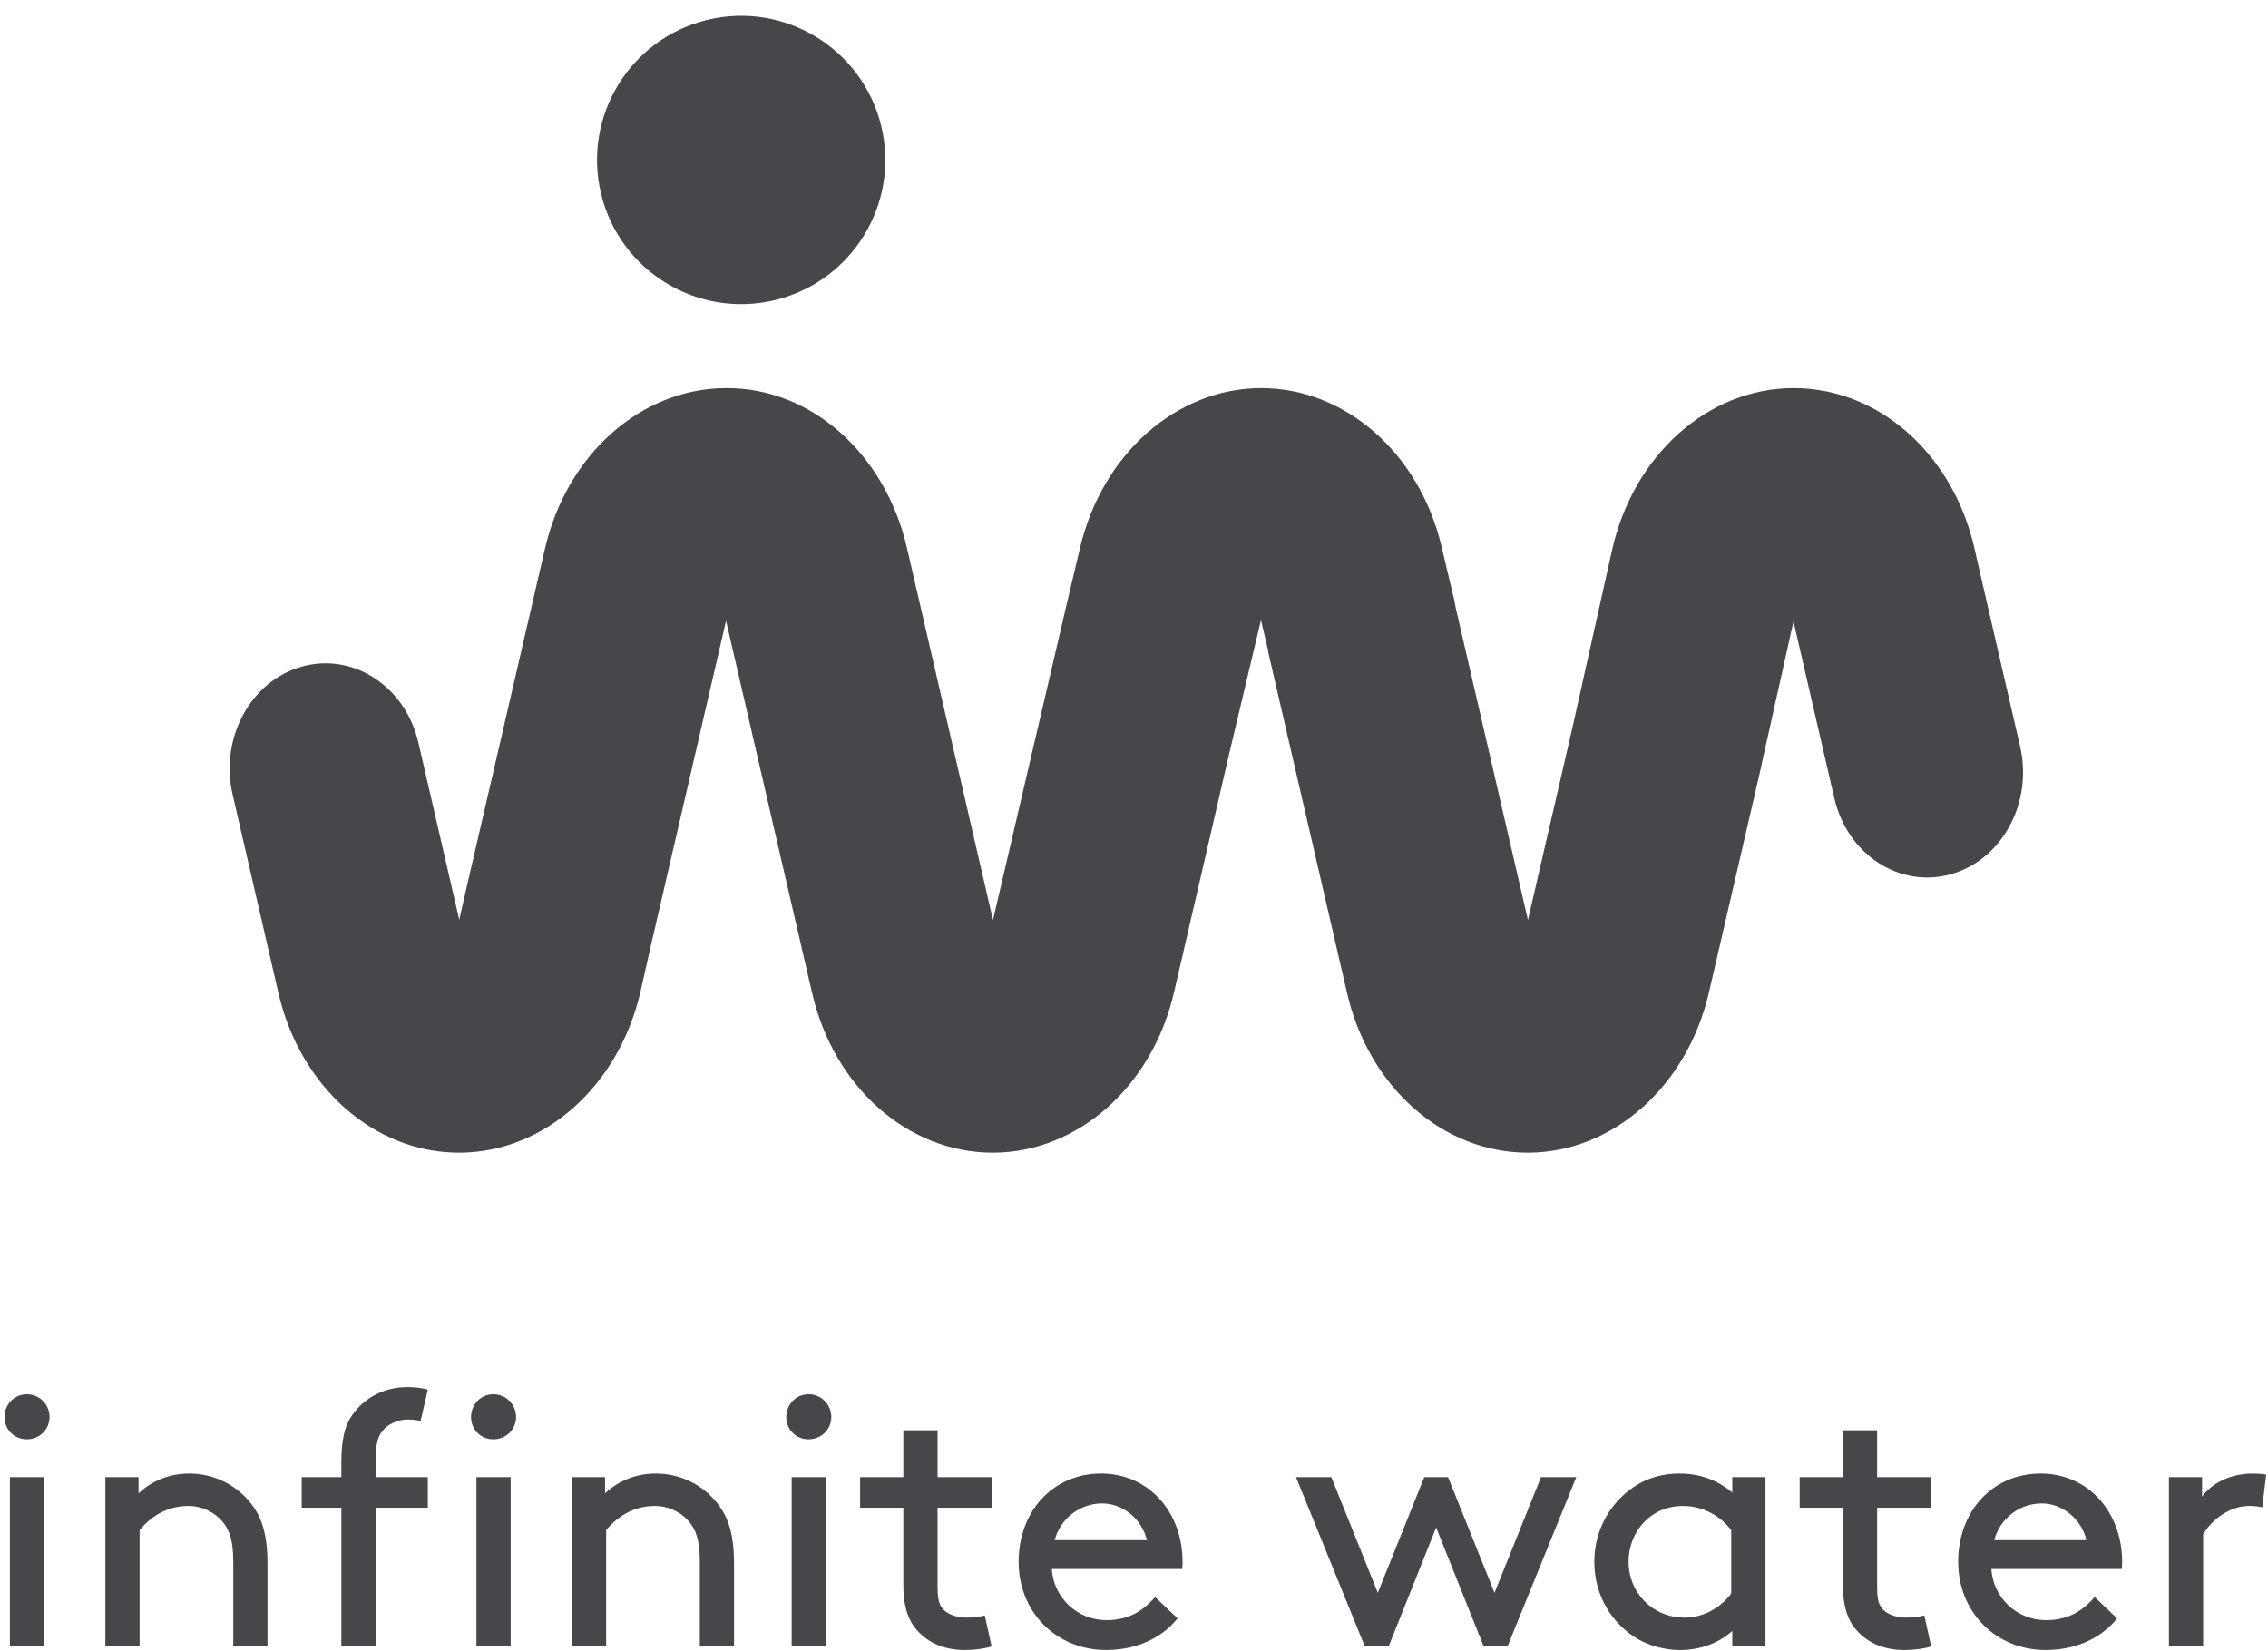
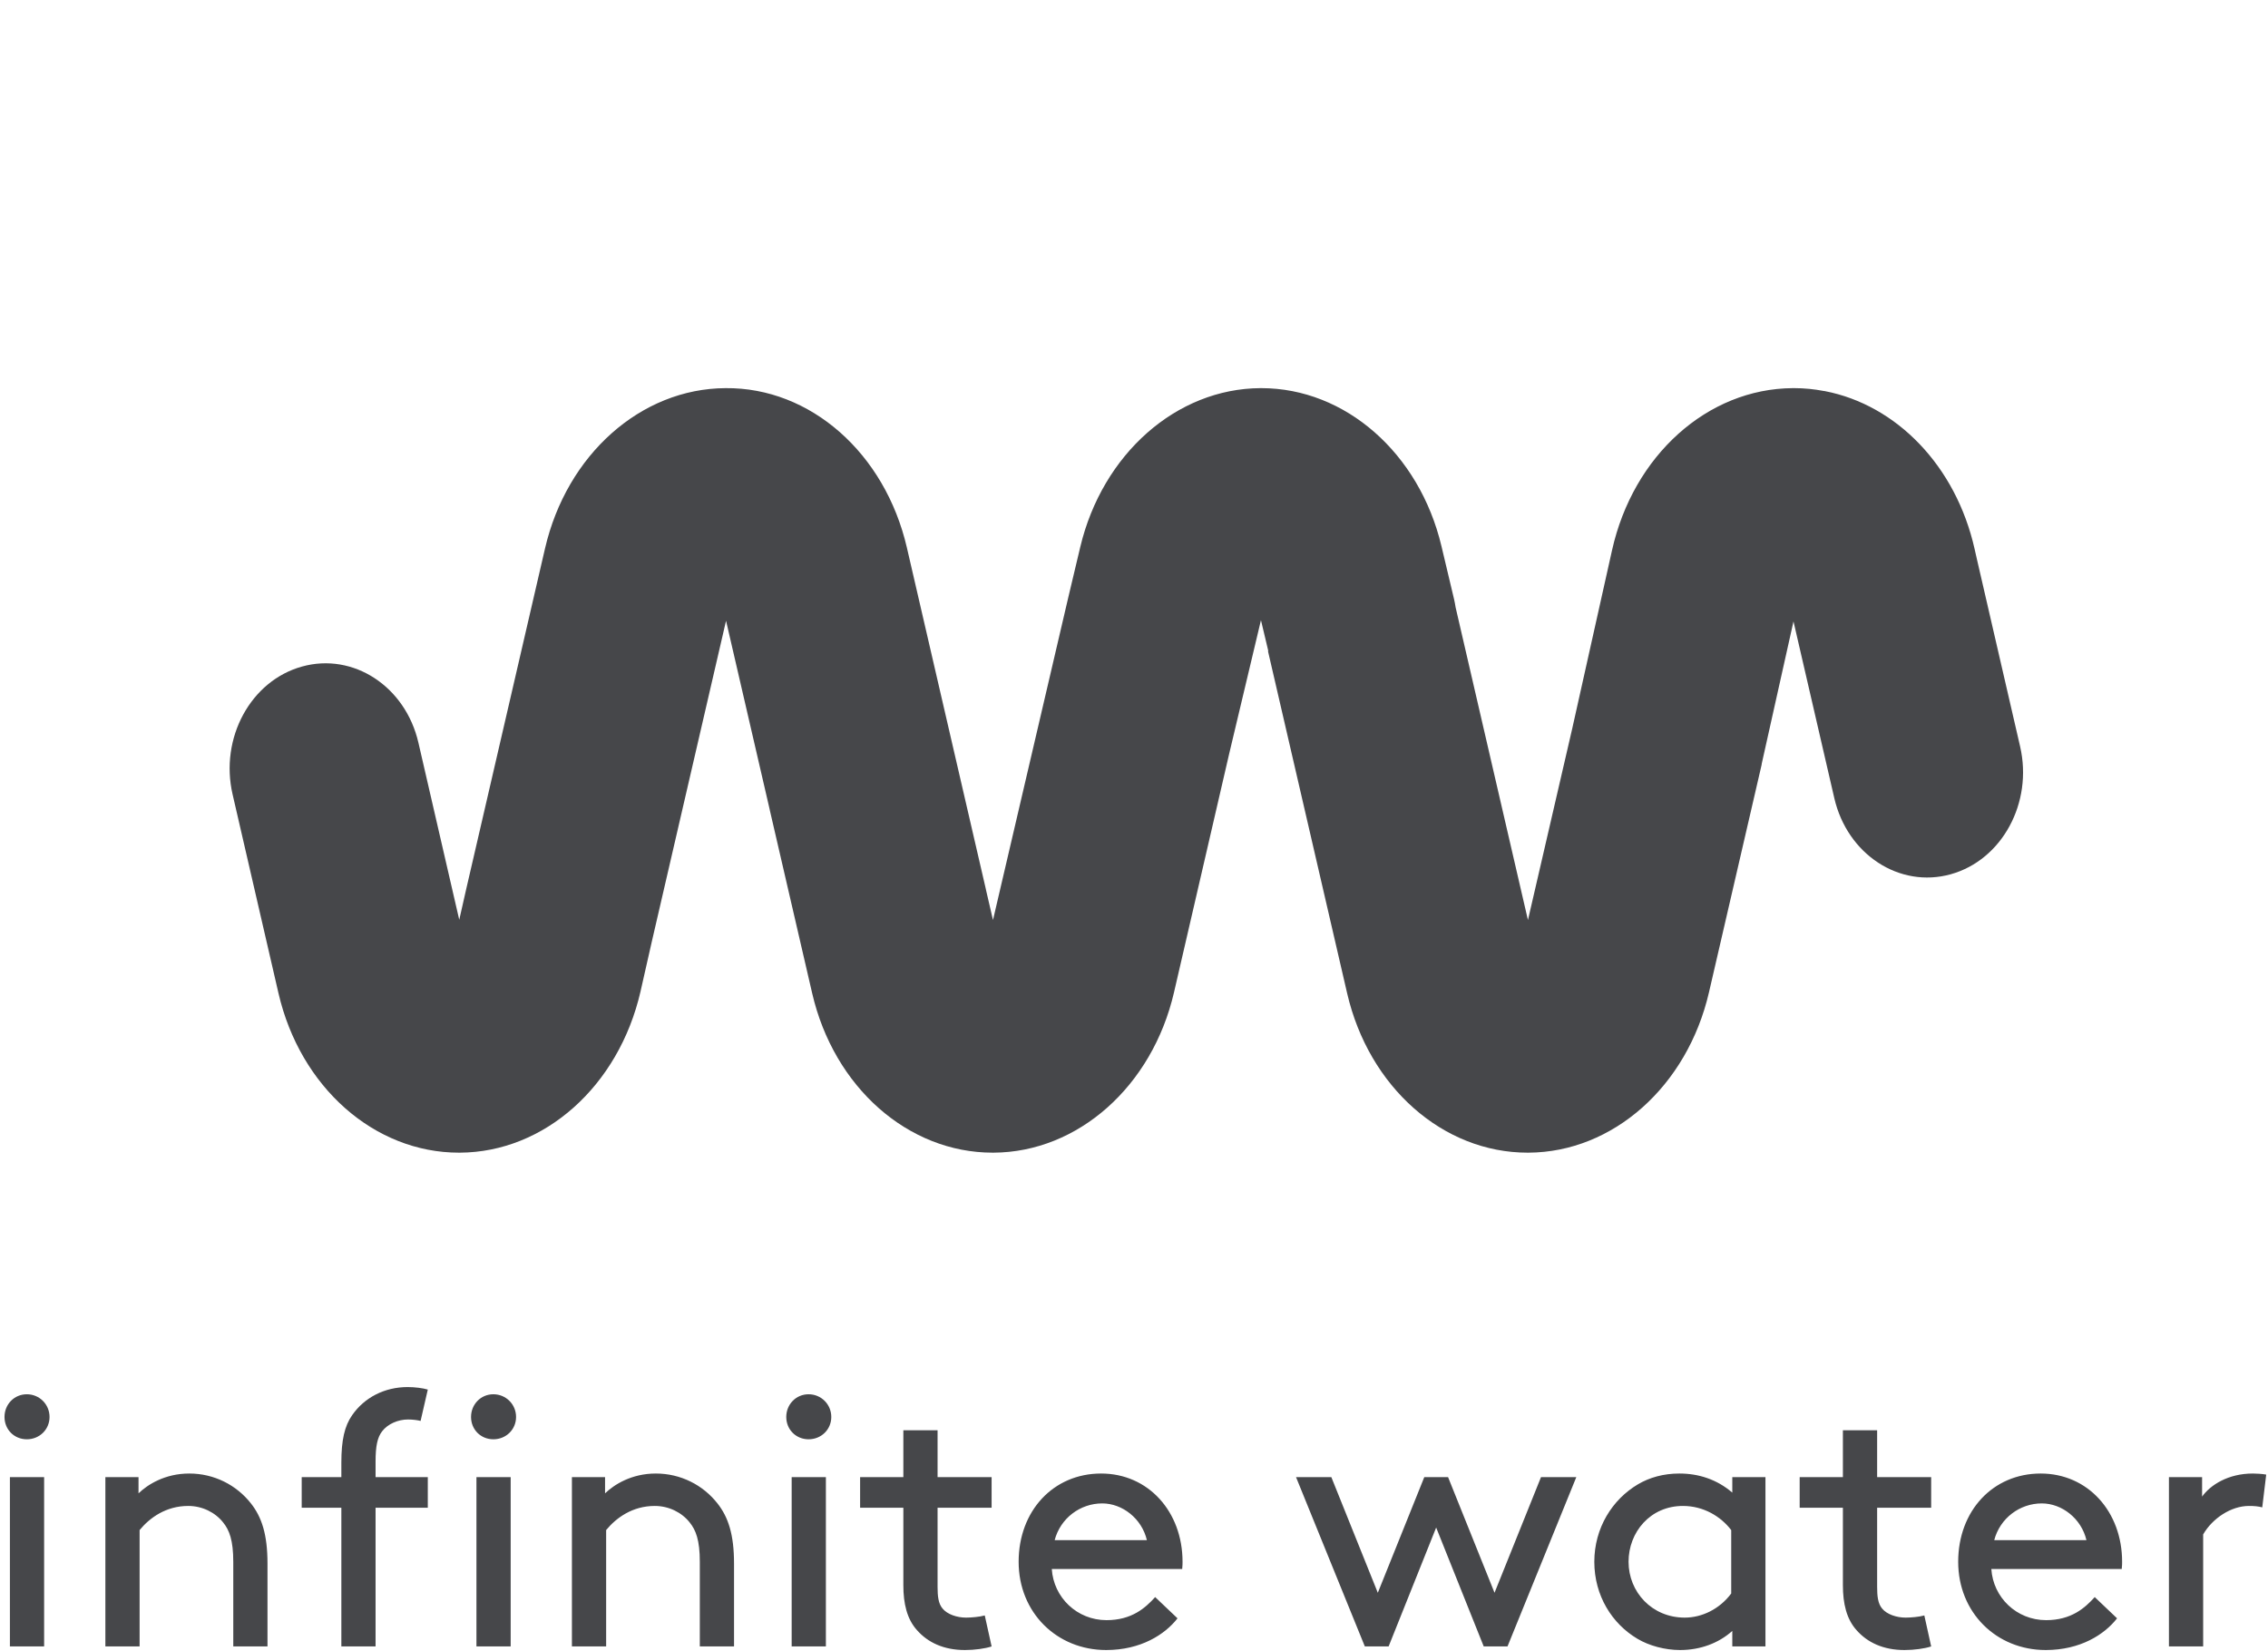
<svg xmlns="http://www.w3.org/2000/svg" width="136px" height="99px" viewBox="0 0 136 99" version="1.1">
  <title>AF8B3FFF-A006-4D78-9F08-AEECADE33B19</title>
  <defs>
    <filter color-interpolation-filters="auto" id="filter-1">
      <feColorMatrix in="SourceGraphic" type="matrix" values="0 0 0 0 1 0 0 0 0 1 0 0 0 0 1 0 0 0 1 0" />
    </filter>
  </defs>
  <g id="Page-1" stroke="none" stroke-width="1" fill="none" fill-rule="evenodd">
    <g id="infinite-water-logo" transform="translate(-658, -2608)" filter="url(#filter-1)">
      <g transform="translate(658.27, 2608.95)">
-         <path d="M46.21,17.043 C50.849,15.918 53.697,11.248 52.574,6.611 C51.449,1.97 46.777,-0.879 42.138,0.245 C37.5,1.369 34.651,6.043 35.776,10.683 C36.899,15.32 41.572,18.167 46.21,17.043" id="Fill-1" fill="#46474A" />
        <path d="M120.865,43.814 L118.277,32.593 L118.137,31.974 C117.015,26.99 113.458,23.336 109.159,22.505 C109.132,22.5 109.103,22.498 109.075,22.493 C108.8,22.442 108.522,22.399 108.241,22.372 C107.927,22.341 107.609,22.325 107.29,22.325 L107.241,22.325 L107.241,22.326 L107.231,22.326 C102.121,22.358 97.664,26.358 96.394,32.054 L94.003,42.765 L91.353,54.224 L87.014,35.466 C86.988,35.308 86.963,35.15 86.925,34.994 L86.167,31.804 C84.837,26.216 80.398,22.326 75.362,22.326 L75.313,22.326 C70.281,22.351 65.838,26.269 64.507,31.856 L63.775,34.936 L63.775,34.937 L59.274,54.223 L58.853,52.407 L58.855,52.406 L54.111,31.891 C52.802,26.234 48.335,22.276 43.235,22.326 C38.165,22.351 33.714,26.307 32.411,31.944 L27.665,52.458 L27.667,52.458 C27.664,52.469 27.66,52.479 27.658,52.49 L27.269,54.209 L24.82,43.588 C24.041,40.21 20.914,38.165 17.838,39.022 C14.761,39.876 12.899,43.308 13.677,46.686 L16.426,58.6 C17.728,64.245 22.176,68.174 27.252,68.174 L27.302,68.174 C32.375,68.15 36.828,64.191 38.136,58.519 L38.807,55.555 L43.267,36.276 L45.89,47.619 L45.888,47.62 L48.43,58.607 C49.733,64.248 54.181,68.174 59.255,68.174 L59.305,68.174 C64.375,68.149 68.826,64.193 70.13,58.556 L73.445,44.22 L75.343,36.241 L75.783,38.089 L75.764,38.094 L80.509,58.608 C81.814,64.249 86.261,68.174 91.335,68.174 L91.384,68.174 C96.454,68.149 100.905,64.193 102.209,58.556 L105.372,44.882 L105.365,44.879 L107.276,36.316 L109.723,46.911 C110.502,50.289 113.629,52.335 116.705,51.478 C119.782,50.623 121.644,47.192 120.865,43.814" id="Fill-3" fill="#46474A" />
        <path d="M0.324,97.784 L2.376,97.784 L2.376,87.631 L0.324,87.631 L0.324,97.784 Z M0,84.023 C0,84.78 0.583,85.362 1.339,85.362 C2.095,85.362 2.701,84.78 2.701,84.023 C2.701,83.267 2.095,82.662 1.339,82.662 C0.583,82.662 0,83.267 0,84.023 L0,84.023 Z M8.036,87.631 L6.049,87.631 L6.049,97.784 L8.101,97.784 L8.101,90.806 C8.706,90.072 9.678,89.359 11.018,89.359 C11.86,89.359 12.638,89.748 13.113,90.352 C13.48,90.806 13.718,91.412 13.718,92.707 L13.718,97.784 L15.77,97.784 L15.77,92.815 C15.77,91.066 15.425,90.029 14.777,89.207 C13.912,88.106 12.573,87.415 11.082,87.415 C9.613,87.415 8.576,88.085 8.036,88.603 L8.036,87.631 Z M25.383,82.381 C25.102,82.294 24.606,82.23 24.174,82.23 C22.791,82.23 21.581,82.857 20.847,83.915 C20.393,84.563 20.199,85.405 20.199,86.766 L20.199,87.631 L17.822,87.631 L17.822,89.467 L20.199,89.467 L20.199,97.784 L22.251,97.784 L22.251,89.467 L25.383,89.467 L25.383,87.631 L22.251,87.631 L22.251,86.702 C22.251,85.773 22.359,85.255 22.64,84.887 C22.986,84.433 23.612,84.174 24.195,84.174 C24.476,84.174 24.8,84.217 24.951,84.261 L25.383,82.381 Z M28.3,97.784 L30.352,97.784 L30.352,87.631 L28.3,87.631 L28.3,97.784 Z M27.976,84.023 C27.976,84.78 28.559,85.362 29.315,85.362 C30.071,85.362 30.676,84.78 30.676,84.023 C30.676,83.267 30.071,82.662 29.315,82.662 C28.559,82.662 27.976,83.267 27.976,84.023 L27.976,84.023 Z M36.012,87.631 L34.025,87.631 L34.025,97.784 L36.077,97.784 L36.077,90.806 C36.682,90.072 37.654,89.359 38.993,89.359 C39.836,89.359 40.614,89.748 41.089,90.352 C41.456,90.806 41.694,91.412 41.694,92.707 L41.694,97.784 L43.746,97.784 L43.746,92.815 C43.746,91.066 43.4,90.029 42.752,89.207 C41.888,88.106 40.549,87.415 39.058,87.415 C37.589,87.415 36.552,88.085 36.012,88.603 L36.012,87.631 Z M47.202,97.784 L49.254,97.784 L49.254,87.631 L47.202,87.631 L47.202,97.784 Z M46.878,84.023 C46.878,84.78 47.462,85.362 48.217,85.362 C48.973,85.362 49.578,84.78 49.578,84.023 C49.578,83.267 48.973,82.662 48.217,82.662 C47.462,82.662 46.878,83.267 46.878,84.023 L46.878,84.023 Z M58.781,95.926 C58.479,96.013 57.96,96.056 57.658,96.056 C57.118,96.056 56.535,95.861 56.254,95.516 C55.994,95.213 55.951,94.76 55.951,94.22 L55.951,89.467 L59.192,89.467 L59.192,87.631 L55.951,87.631 L55.951,84.822 L53.899,84.822 L53.899,87.631 L51.306,87.631 L51.306,89.467 L53.899,89.467 L53.899,94.112 C53.899,95.213 54.115,96.142 54.72,96.812 C55.368,97.546 56.319,98 57.593,98 C58.176,98 58.803,97.914 59.192,97.784 L58.781,95.926 Z M70.62,93.14 C70.641,92.945 70.641,92.794 70.641,92.707 C70.641,89.704 68.589,87.415 65.759,87.415 C62.886,87.415 60.812,89.661 60.812,92.707 C60.812,95.754 63.102,98 66.062,98 C68.136,98 69.583,97.071 70.339,96.099 L68.999,94.825 C68.416,95.473 67.595,96.208 66.083,96.208 C64.312,96.208 62.908,94.846 62.8,93.14 L70.62,93.14 Z M65.824,89.207 C67.033,89.207 68.2,90.115 68.503,91.412 L62.972,91.412 C63.318,90.093 64.506,89.207 65.824,89.207 L65.824,89.207 Z M85.137,87.631 L82.35,94.566 L79.563,87.631 L77.446,87.631 L81.572,97.784 L82.998,97.784 L85.849,90.655 L88.701,97.784 L90.127,97.784 L94.253,87.631 L92.136,87.631 L89.349,94.566 L86.563,87.631 L85.137,87.631 Z M103.607,97.784 L105.595,97.784 L105.595,87.631 L103.607,87.631 L103.607,88.56 C102.679,87.76 101.576,87.415 100.432,87.415 C99.481,87.415 98.639,87.653 97.947,88.063 C96.414,88.97 95.333,90.677 95.333,92.707 C95.333,94.738 96.392,96.423 97.926,97.33 C98.617,97.741 99.568,98 100.475,98 C101.685,98 102.787,97.59 103.607,96.855 L103.607,97.784 Z M103.542,94.609 C102.851,95.538 101.793,96.056 100.756,96.056 C98.79,96.056 97.386,94.523 97.386,92.707 C97.386,90.936 98.682,89.359 100.648,89.359 C101.879,89.359 102.916,89.986 103.542,90.806 L103.542,94.609 Z M115.122,95.926 C114.819,96.013 114.301,96.056 113.998,96.056 C113.458,96.056 112.875,95.861 112.594,95.516 C112.335,95.213 112.292,94.76 112.292,94.22 L112.292,89.467 L115.532,89.467 L115.532,87.631 L112.292,87.631 L112.292,84.822 L110.239,84.822 L110.239,87.631 L107.647,87.631 L107.647,89.467 L110.239,89.467 L110.239,94.112 C110.239,95.213 110.456,96.142 111.06,96.812 C111.708,97.546 112.659,98 113.933,98 C114.517,98 115.143,97.914 115.532,97.784 L115.122,95.926 Z M126.96,93.14 C126.982,92.945 126.982,92.794 126.982,92.707 C126.982,89.704 124.929,87.415 122.099,87.415 C119.226,87.415 117.152,89.661 117.152,92.707 C117.152,95.754 119.442,98 122.402,98 C124.476,98 125.923,97.071 126.679,96.099 L125.34,94.825 C124.757,95.473 123.936,96.208 122.424,96.208 C120.652,96.208 119.248,94.846 119.14,93.14 L126.96,93.14 Z M122.164,89.207 C123.374,89.207 124.54,90.115 124.843,91.412 L119.313,91.412 C119.658,90.093 120.847,89.207 122.164,89.207 L122.164,89.207 Z M135.623,87.479 C135.385,87.436 135.04,87.415 134.823,87.415 C133.333,87.415 132.275,88.106 131.778,88.798 L131.778,87.631 L129.79,87.631 L129.79,97.784 L131.842,97.784 L131.842,91.066 C132.404,90.093 133.527,89.359 134.586,89.359 C134.91,89.359 135.148,89.381 135.385,89.445 L135.623,87.479 L135.623,87.479 Z" id="Fill-4" fill="#46474A" />
      </g>
    </g>
  </g>
</svg>